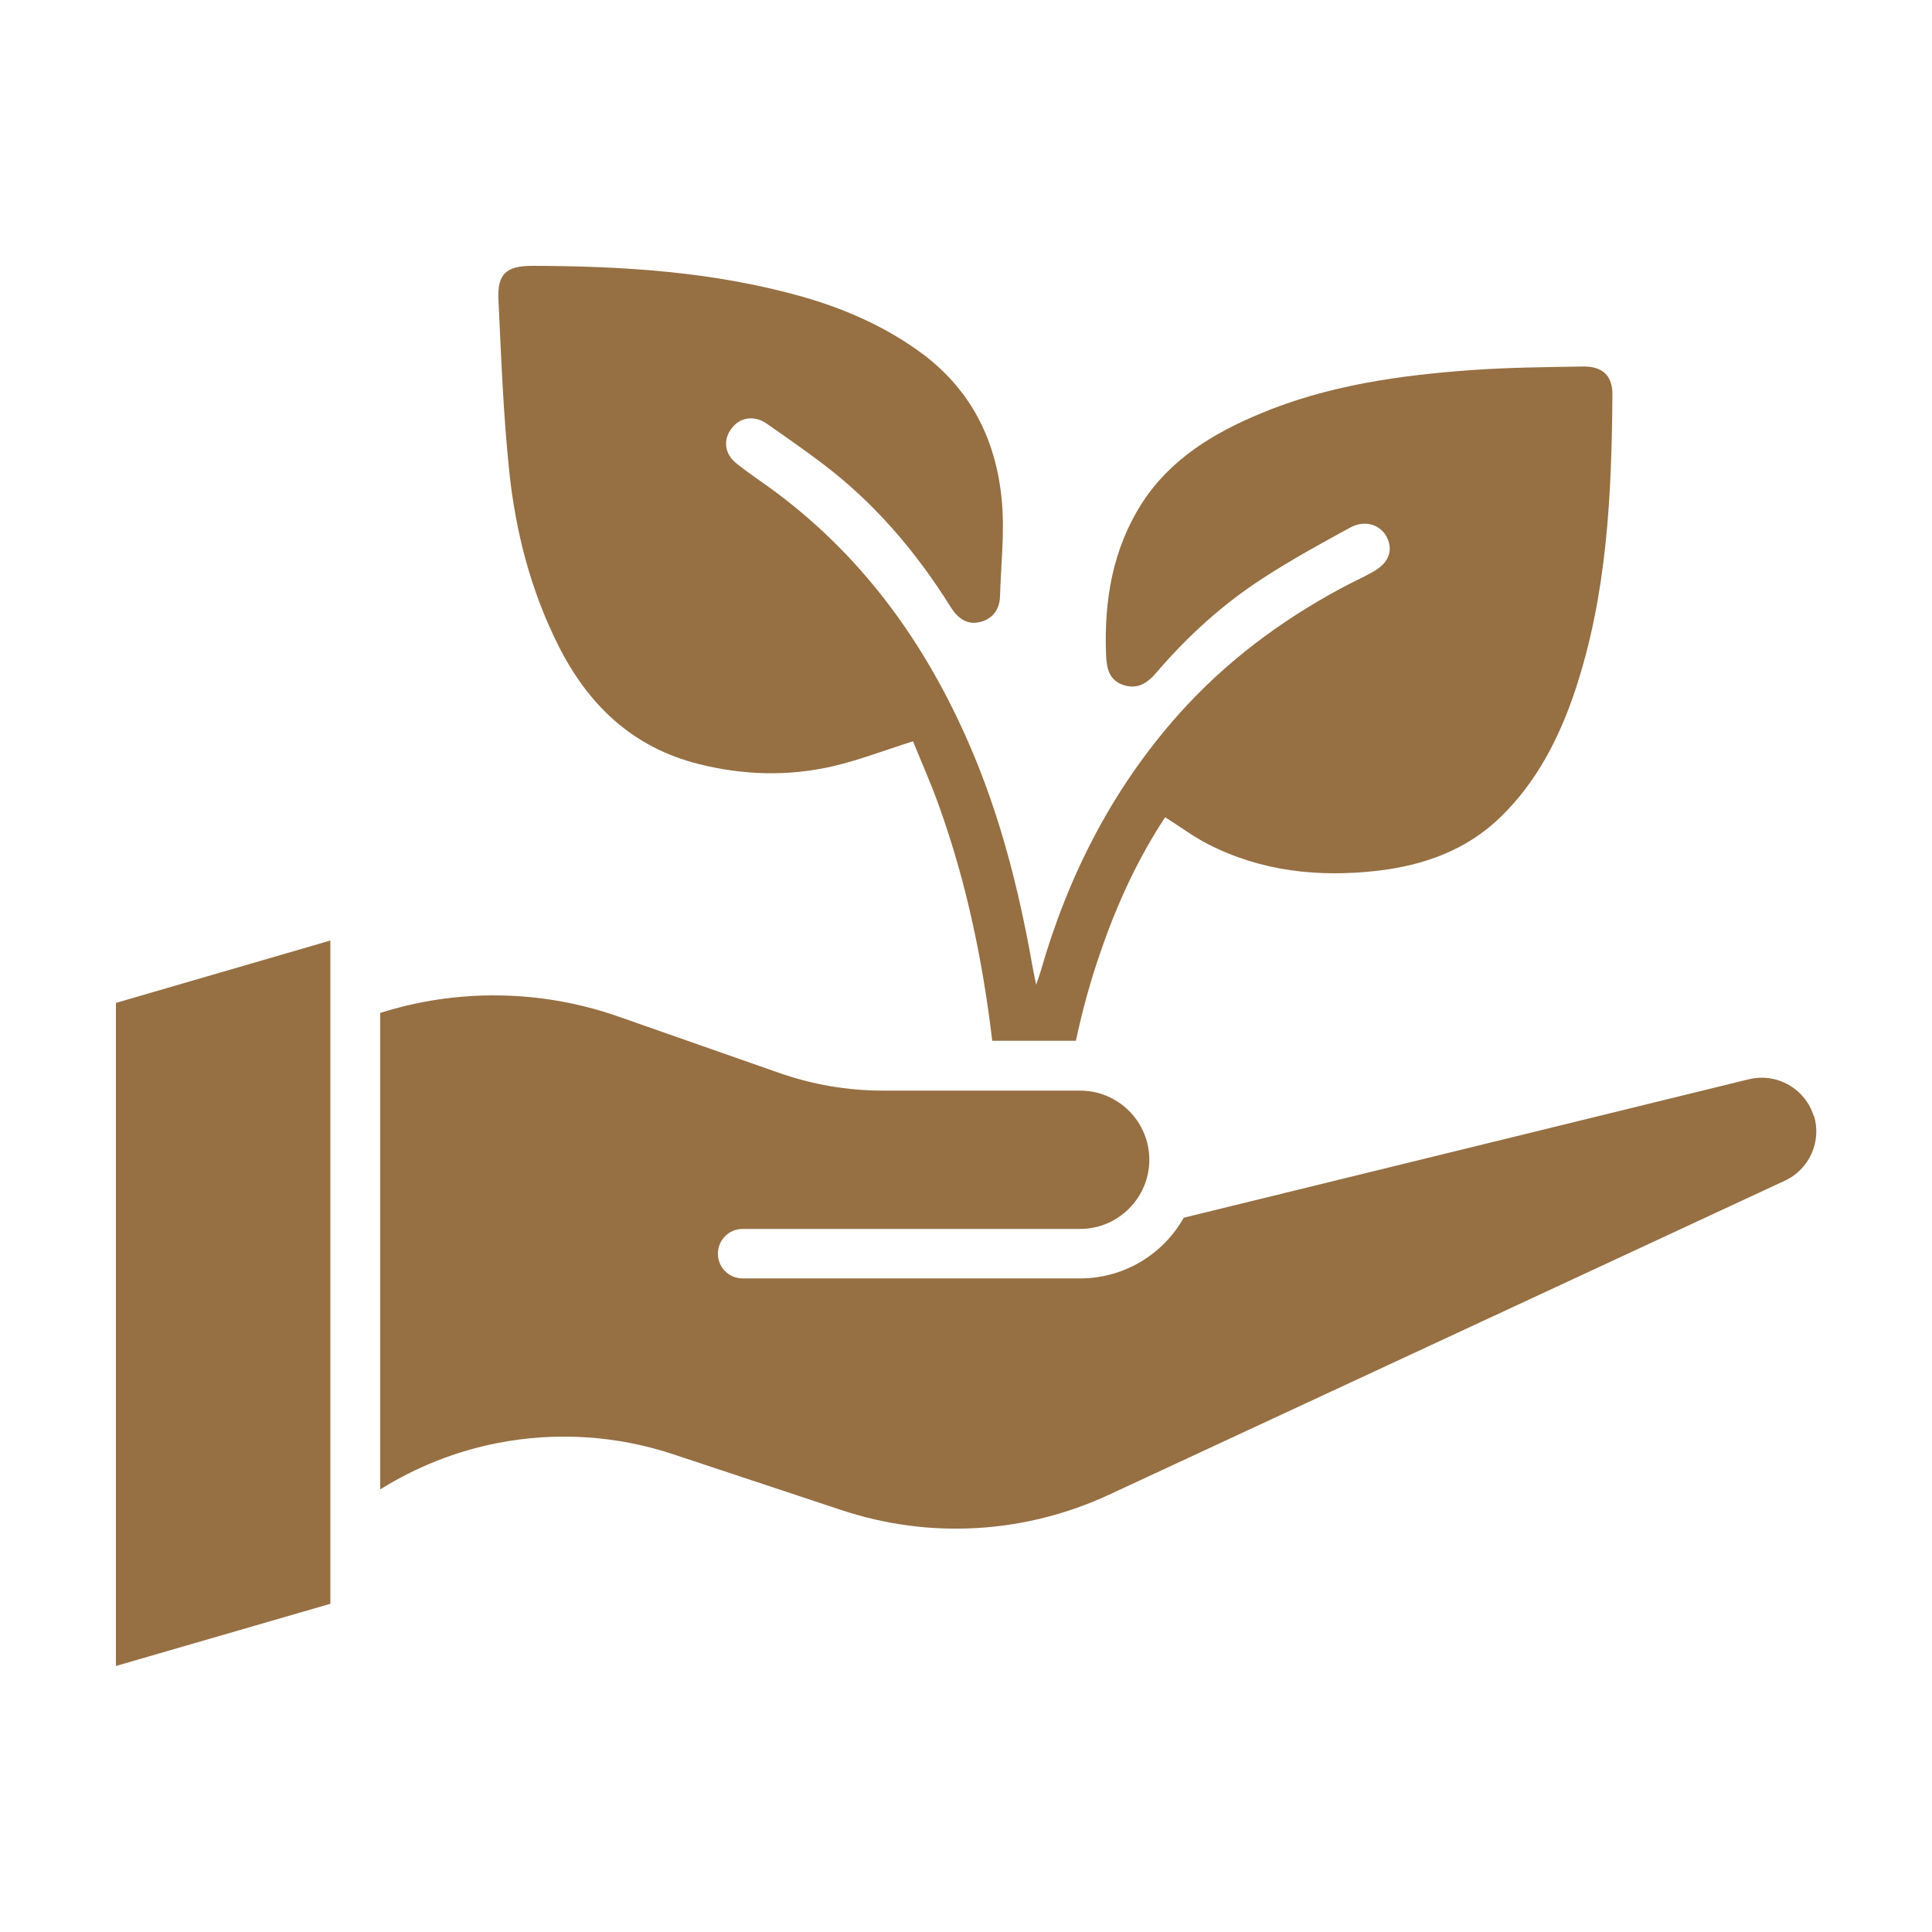
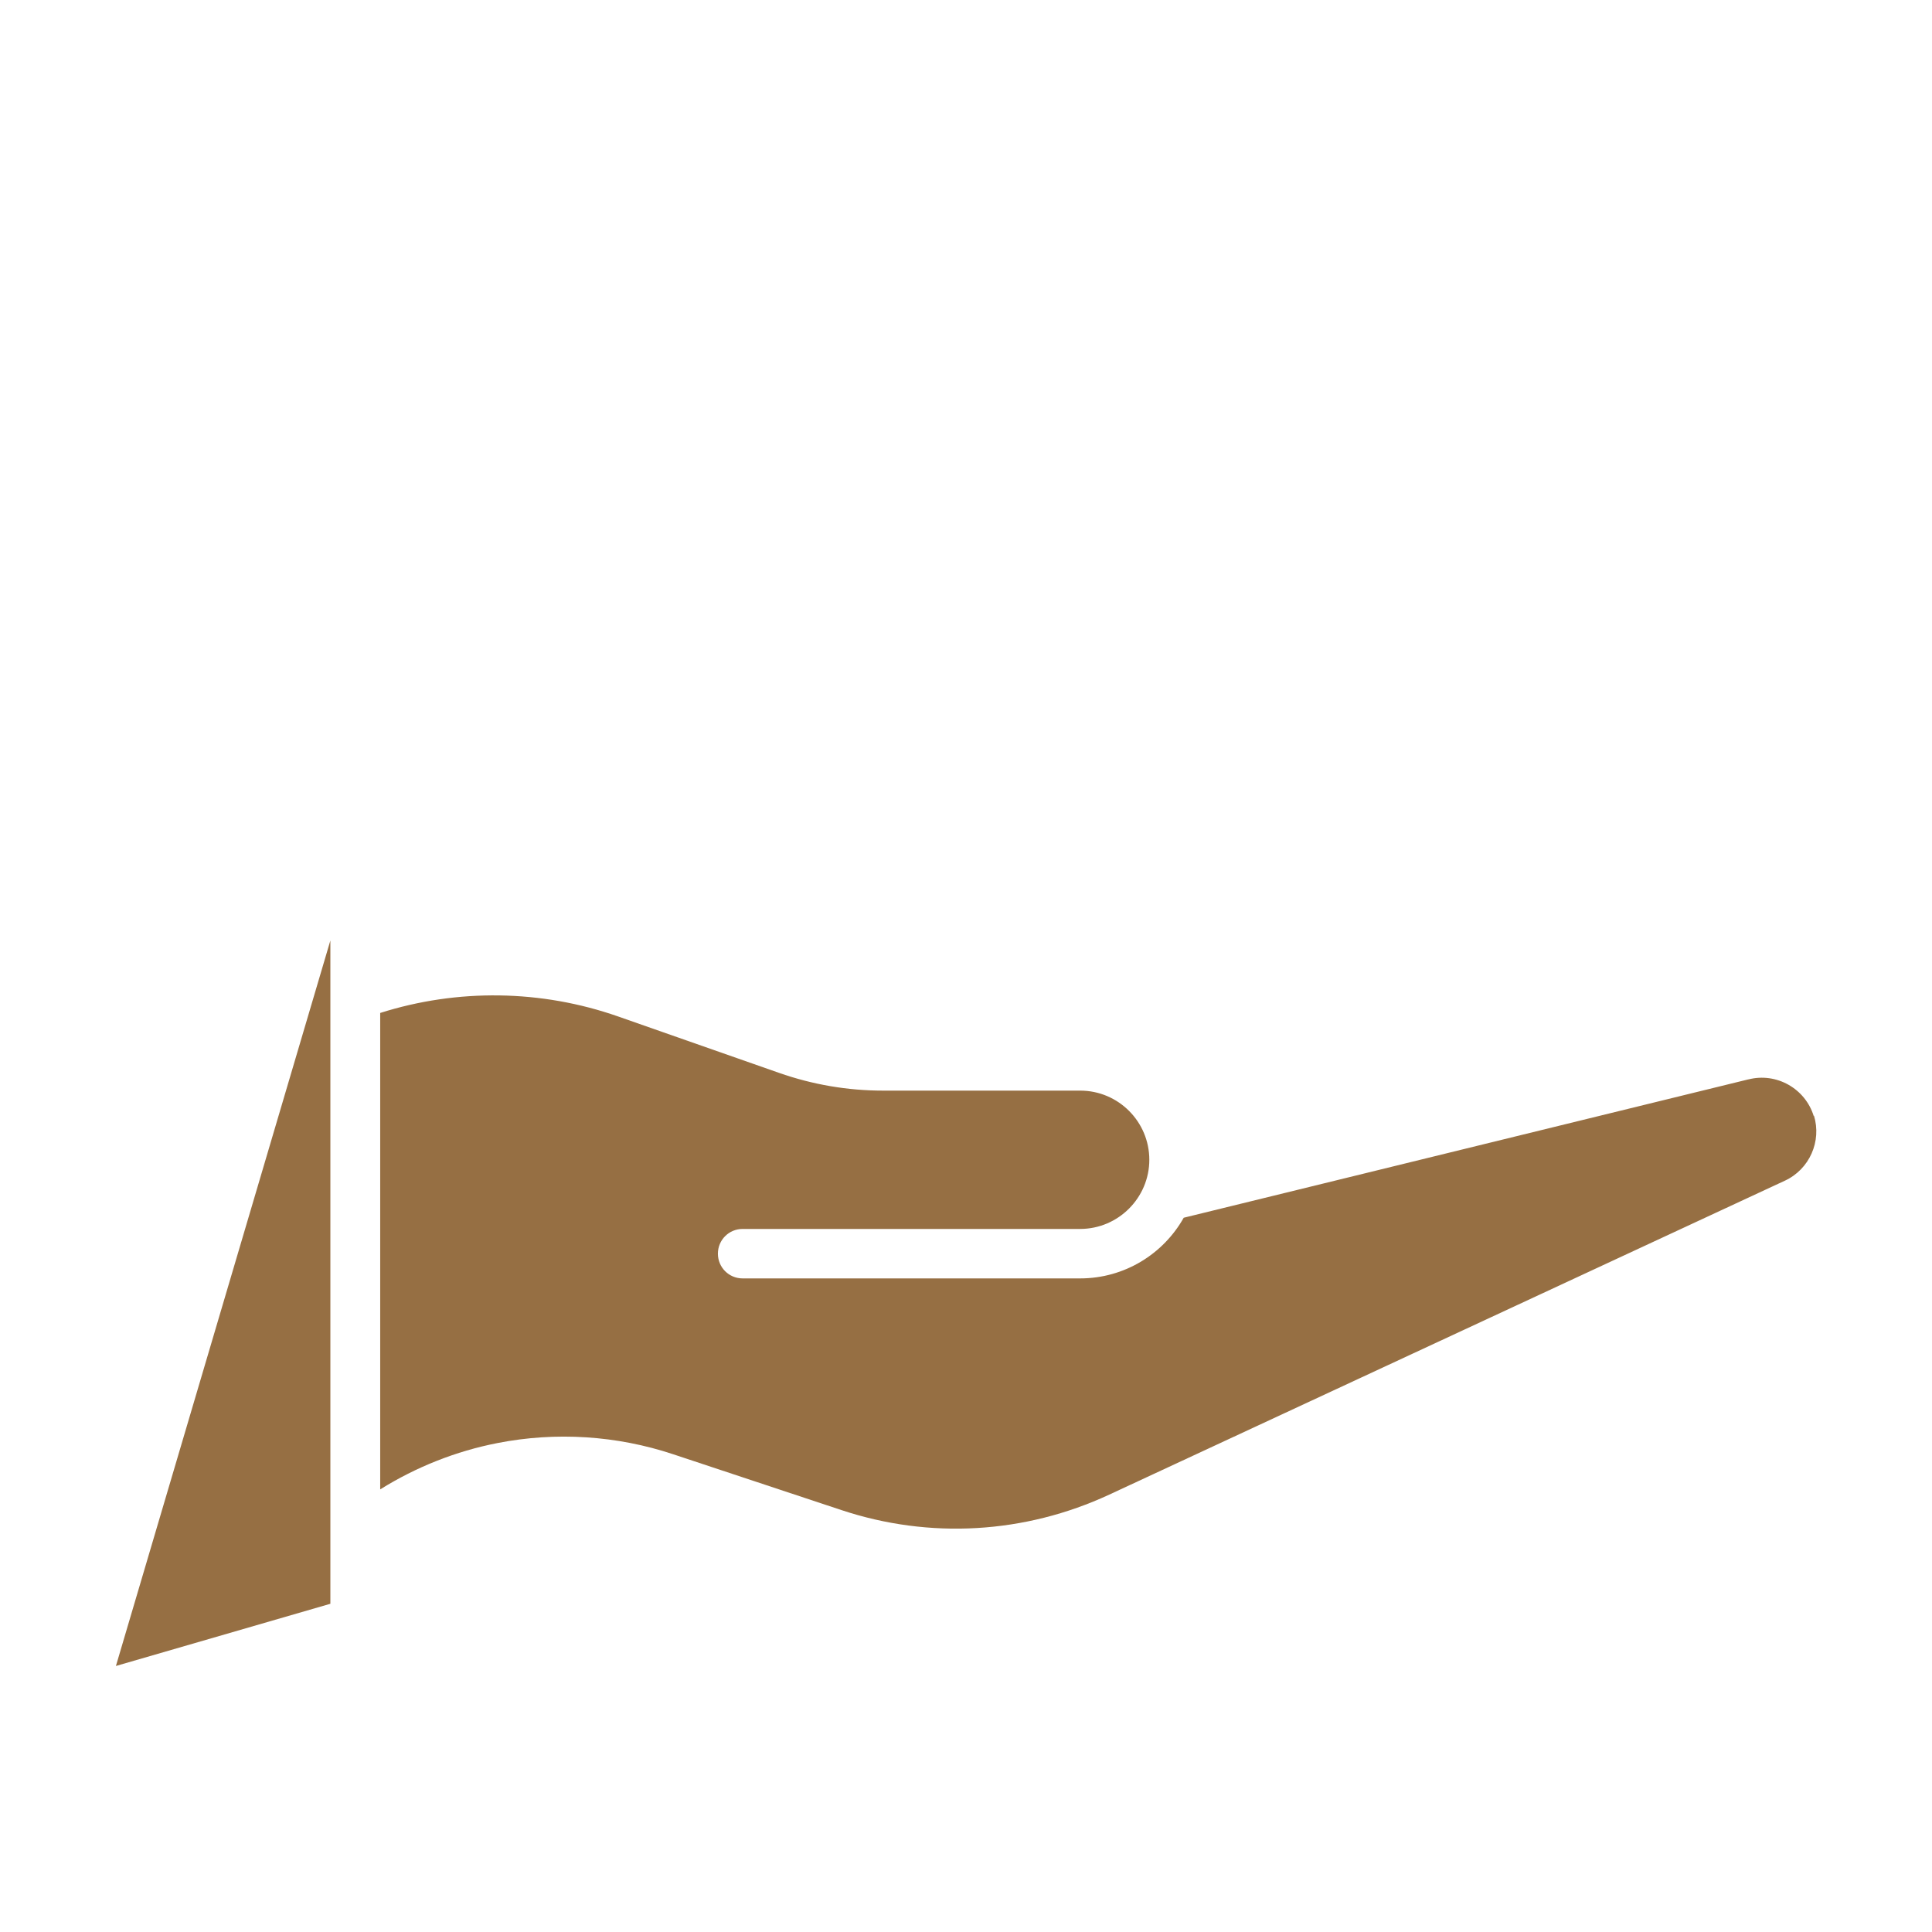
<svg xmlns="http://www.w3.org/2000/svg" width="512" height="512" version="1.1" viewBox="0 0 512 512">
  <g fill="#966f43">
    <path d="m480.66 295.78c-2.254-7.32-9.883-11.621-17.305-9.727h-0.051l-149.61 36.66c-5.375 9.574-15.668 16.078-27.441 16.078h-89.445c-3.637 0-6.555-2.918-6.555-6.555s2.918-6.555 6.555-6.555h89.445c10.086 0 18.328-8.242 18.328-18.328 0-10.086-8.191-18.328-18.328-18.328h-52.223c-9.422 0-18.688-1.586-27.598-4.711l-42.648-14.949c-20.328-7.117-42.547-7.426-63.027-0.922v126.26c9.523-5.938 20.07-10.137 31.129-12.289 15.461-3.019 31.539-1.996 46.488 2.969l44.594 14.797c23.398 7.781 48.641 6.297 71.016-4.098l179.05-83.199c6.504-3.019 9.777-10.445 7.68-17.254z" />
-     <path d="m30.719 441.5 56.832-16.484v-175.77l-56.832 16.535z" />
-     <path d="m134.96 124.98c1.691 15.973 5.684 31.488 12.953 45.977 7.938 15.871 19.711 27.137 37.324 31.539 11.672 2.918 23.398 3.277 35.07 0.664 7.219-1.637 14.133-4.352 21.656-6.707 2.203 5.477 4.863 11.367 7.016 17.512 7.219 20.172 11.469 40.859 13.977 61.848h22.168c1.691-7.938 3.84-15.82 6.555-23.602 4.301-12.543 9.777-24.523 17.102-35.637 4.043 2.559 7.527 5.172 11.316 7.117 14.184 7.269 29.391 8.859 45.004 7.066 12.188-1.434 23.5-5.426 32.512-14.184 9.625-9.32 15.617-20.992 19.812-33.586 8.5-25.496 9.676-51.969 9.883-78.488 0-5.019-2.664-7.426-7.781-7.371-9.727 0.152-19.508 0.258-29.234 0.922-19.25 1.383-38.348 4.043-56.32 11.57-12.391 5.172-23.707 11.98-31.23 23.551-7.938 12.289-10.188 26.062-9.625 40.449 0.152 3.43 0.77 6.606 4.504 7.887 3.738 1.281 6.398-0.41 8.805-3.227 8.191-9.574 17.461-18.023 28.008-24.883 7.527-4.914 15.461-9.266 23.348-13.566 3.941-2.152 7.988-0.82 9.727 2.508 1.793 3.531 0.512 6.91-3.688 9.215-2.715 1.535-5.582 2.816-8.344 4.301-16.281 8.754-30.824 19.66-43.16 33.484-17.613 19.812-29.285 42.754-36.559 68.148-0.258 0.922-0.613 1.793-1.176 3.481-0.461-2.305-0.77-3.738-1.023-5.172-3.531-20.07-8.551-39.781-16.691-58.523-11.418-26.316-27.598-49-50.688-66.406-3.637-2.766-7.527-5.223-11.059-8.09-3.176-2.559-3.531-6.297-1.23-9.266 2.254-2.969 5.992-3.531 9.32-1.23 4.863 3.379 9.676 6.758 14.387 10.293 13.977 10.496 25.09 23.5 34.305 38.246 1.793 2.867 4.199 4.863 7.731 4.043 3.43-0.82 5.273-3.328 5.375-6.809 0.258-8.5 1.281-17.102 0.461-25.547-1.535-16.281-8.449-29.848-22.223-39.629-9.574-6.809-20.121-11.316-31.281-14.438-23.195-6.453-46.949-7.938-70.859-7.988-6.965 0-9.371 2.152-9.012 9.062 0.719 15.156 1.281 30.363 2.867 45.414z" />
+     <path d="m30.719 441.5 56.832-16.484v-175.77z" />
  </g>
</svg>